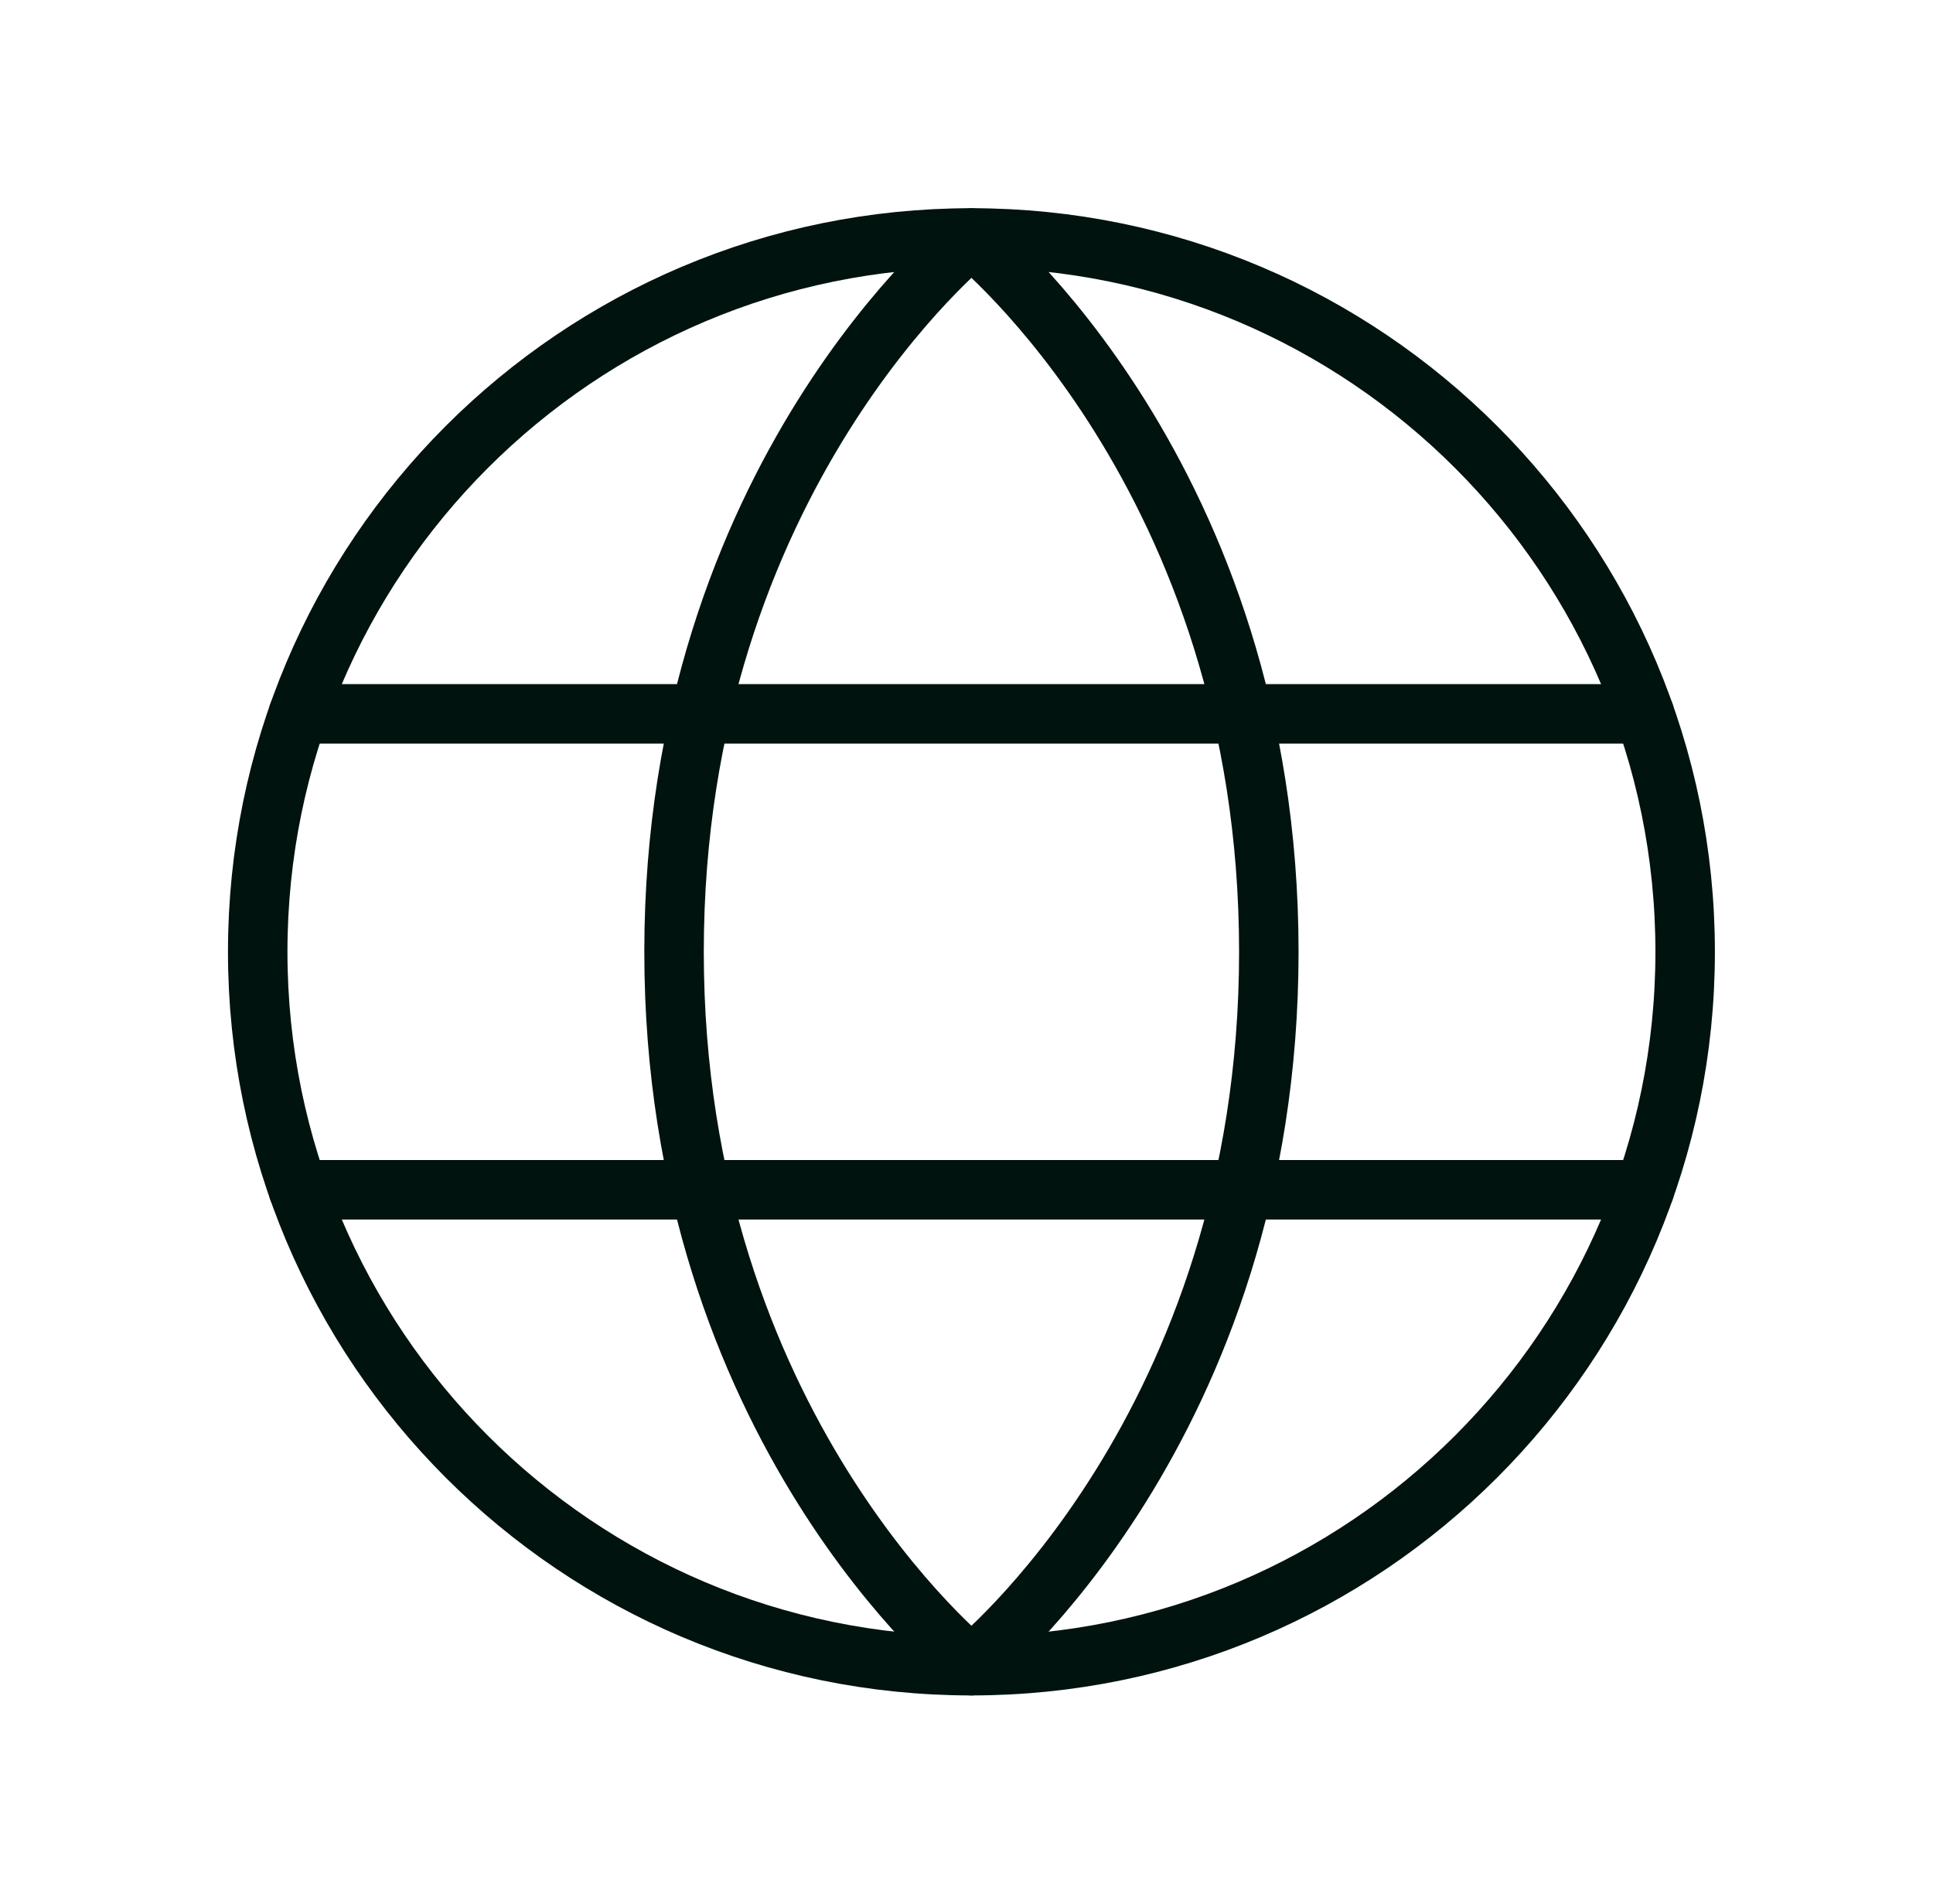
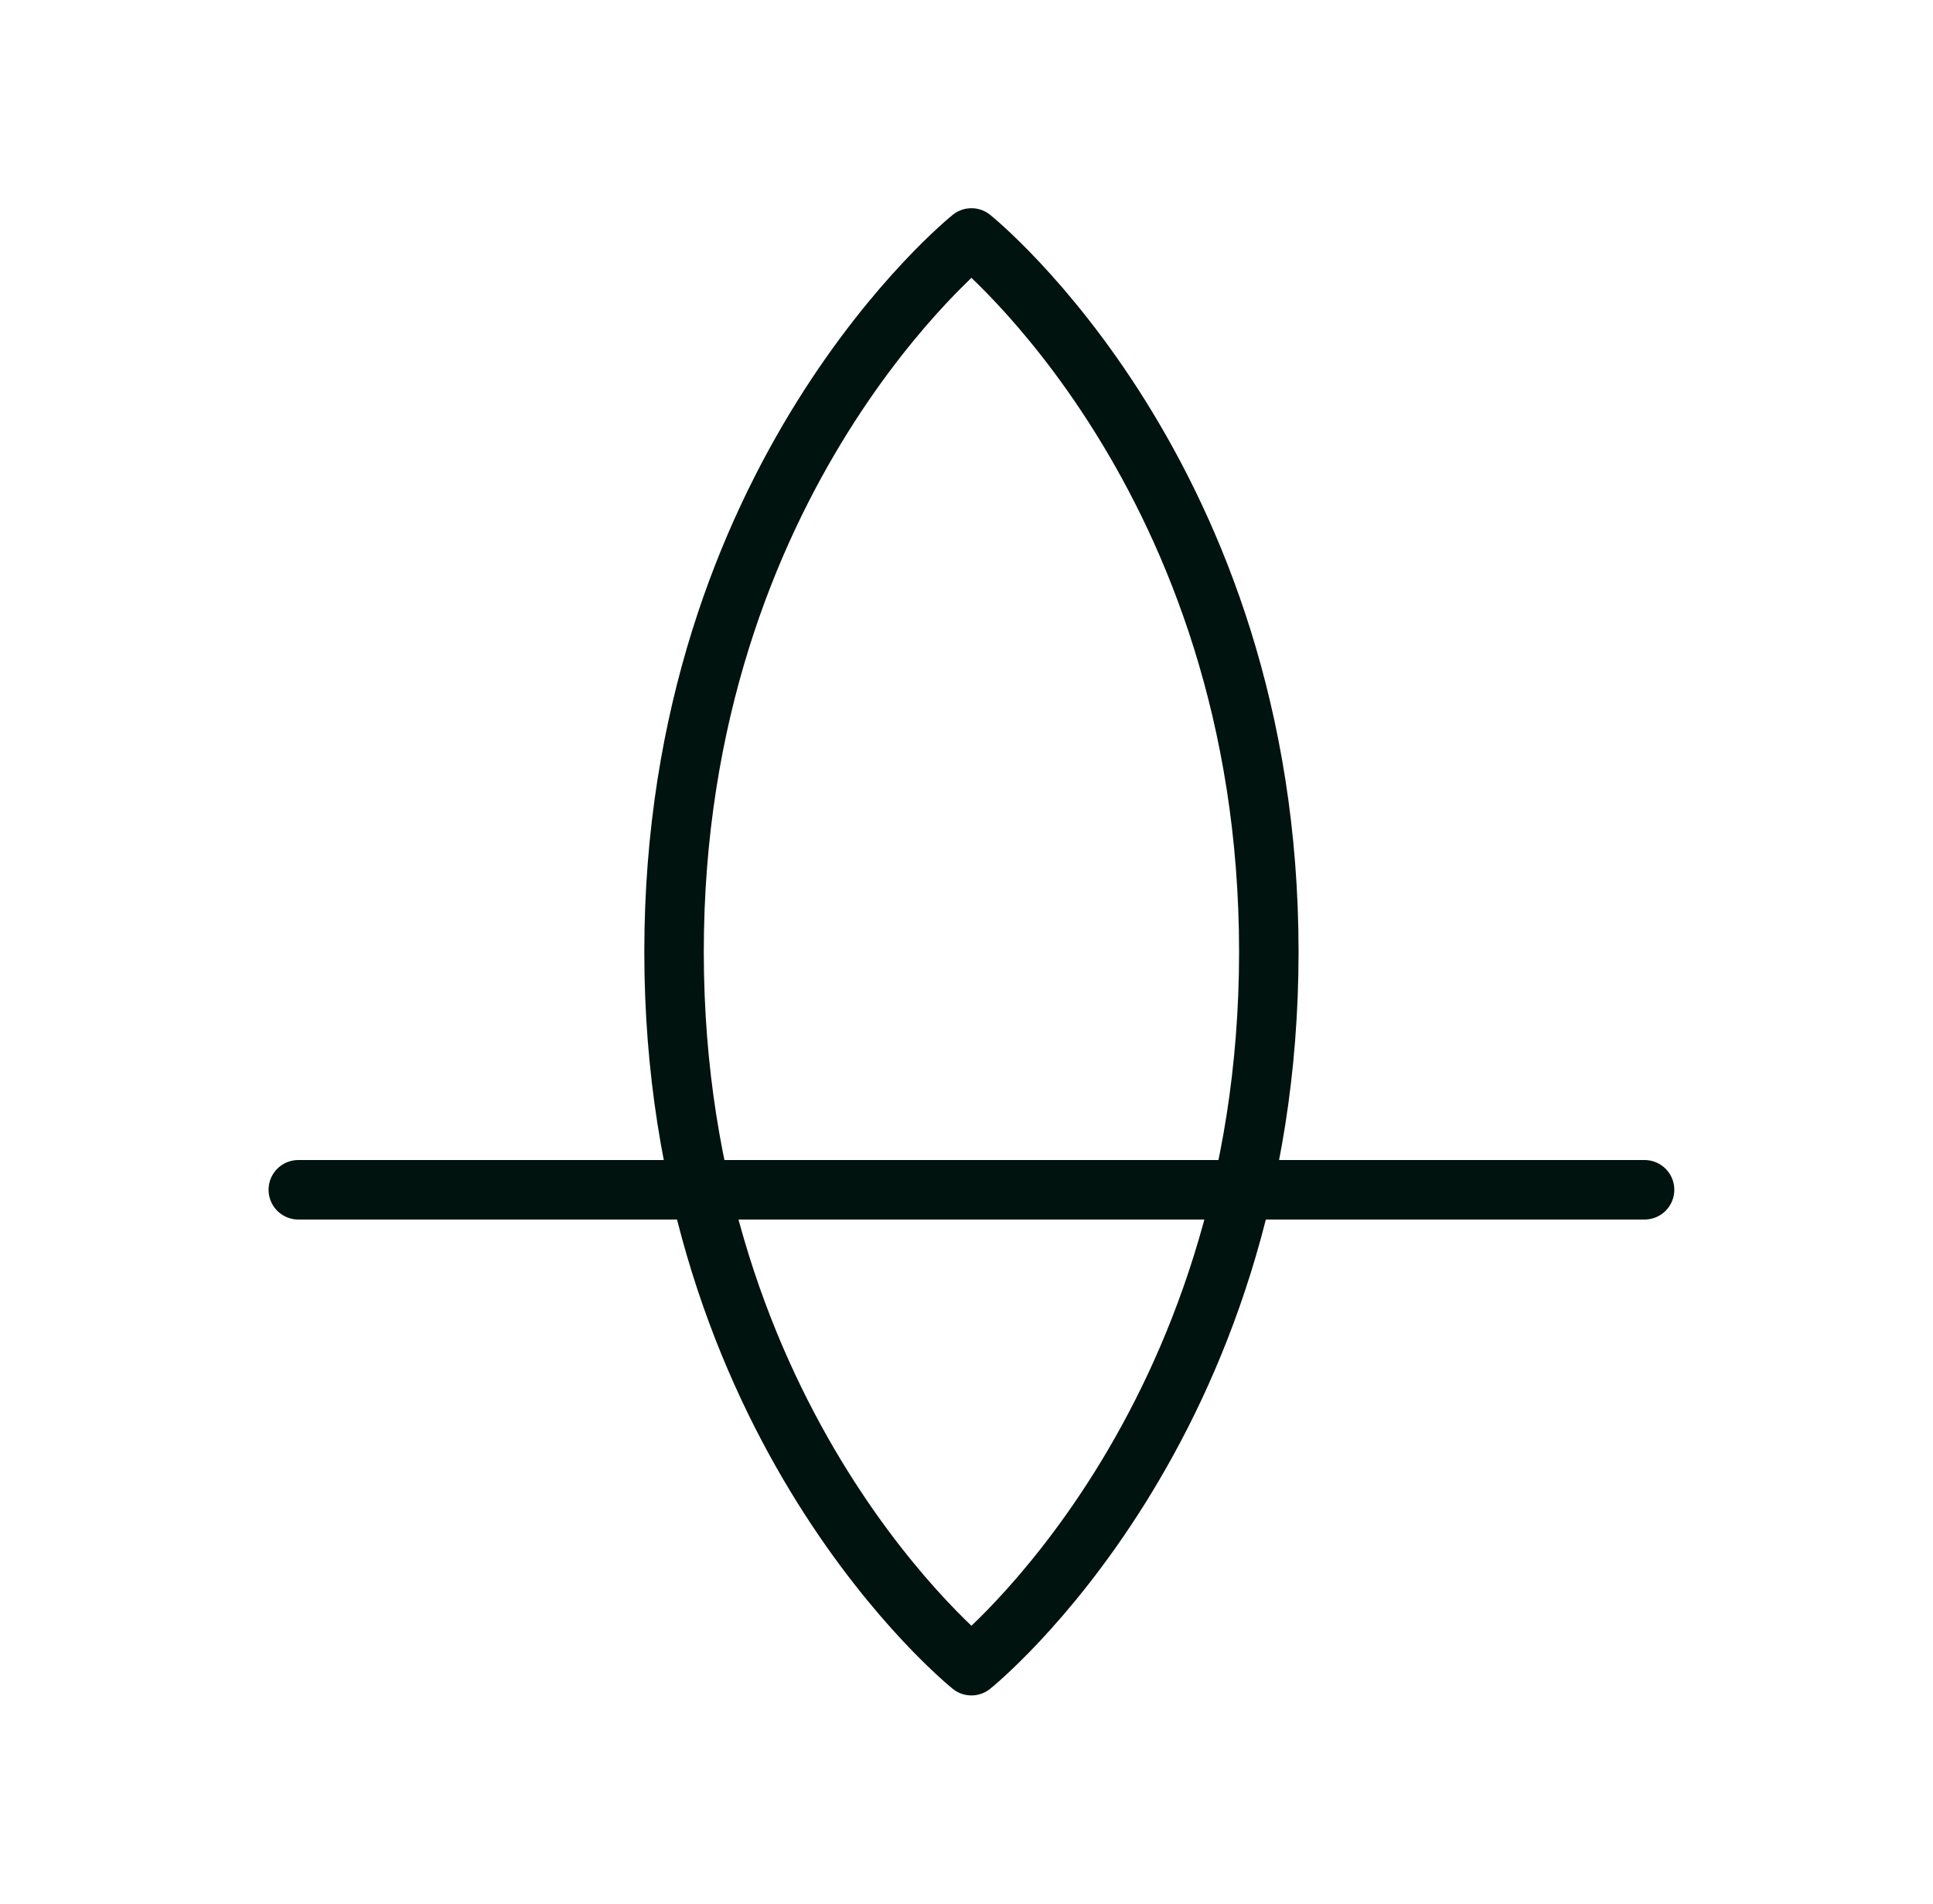
<svg xmlns="http://www.w3.org/2000/svg" width="65" height="64" viewBox="0 0 65 64" fill="none">
-   <path d="M32.666 56C45.921 56 56.666 45.255 56.666 32C56.666 18.745 45.921 8 32.666 8C19.412 8 8.666 18.745 8.666 32C8.666 45.255 19.412 56 32.666 56Z" stroke="#01130E" stroke-width="2" stroke-linecap="round" stroke-linejoin="round" />
  <path d="M42.666 32C42.666 48 32.666 56 32.666 56C32.666 56 22.666 48 22.666 32C22.666 16 32.666 8 32.666 8C32.666 8 42.666 16 42.666 32Z" stroke="#01130E" stroke-width="2" stroke-linecap="round" stroke-linejoin="round" />
-   <path d="M10.031 24H55.301" stroke="#01130E" stroke-width="2" stroke-linecap="round" stroke-linejoin="round" />
  <path d="M10.031 40H55.301" stroke="#01130E" stroke-width="2" stroke-linecap="round" stroke-linejoin="round" />
</svg>